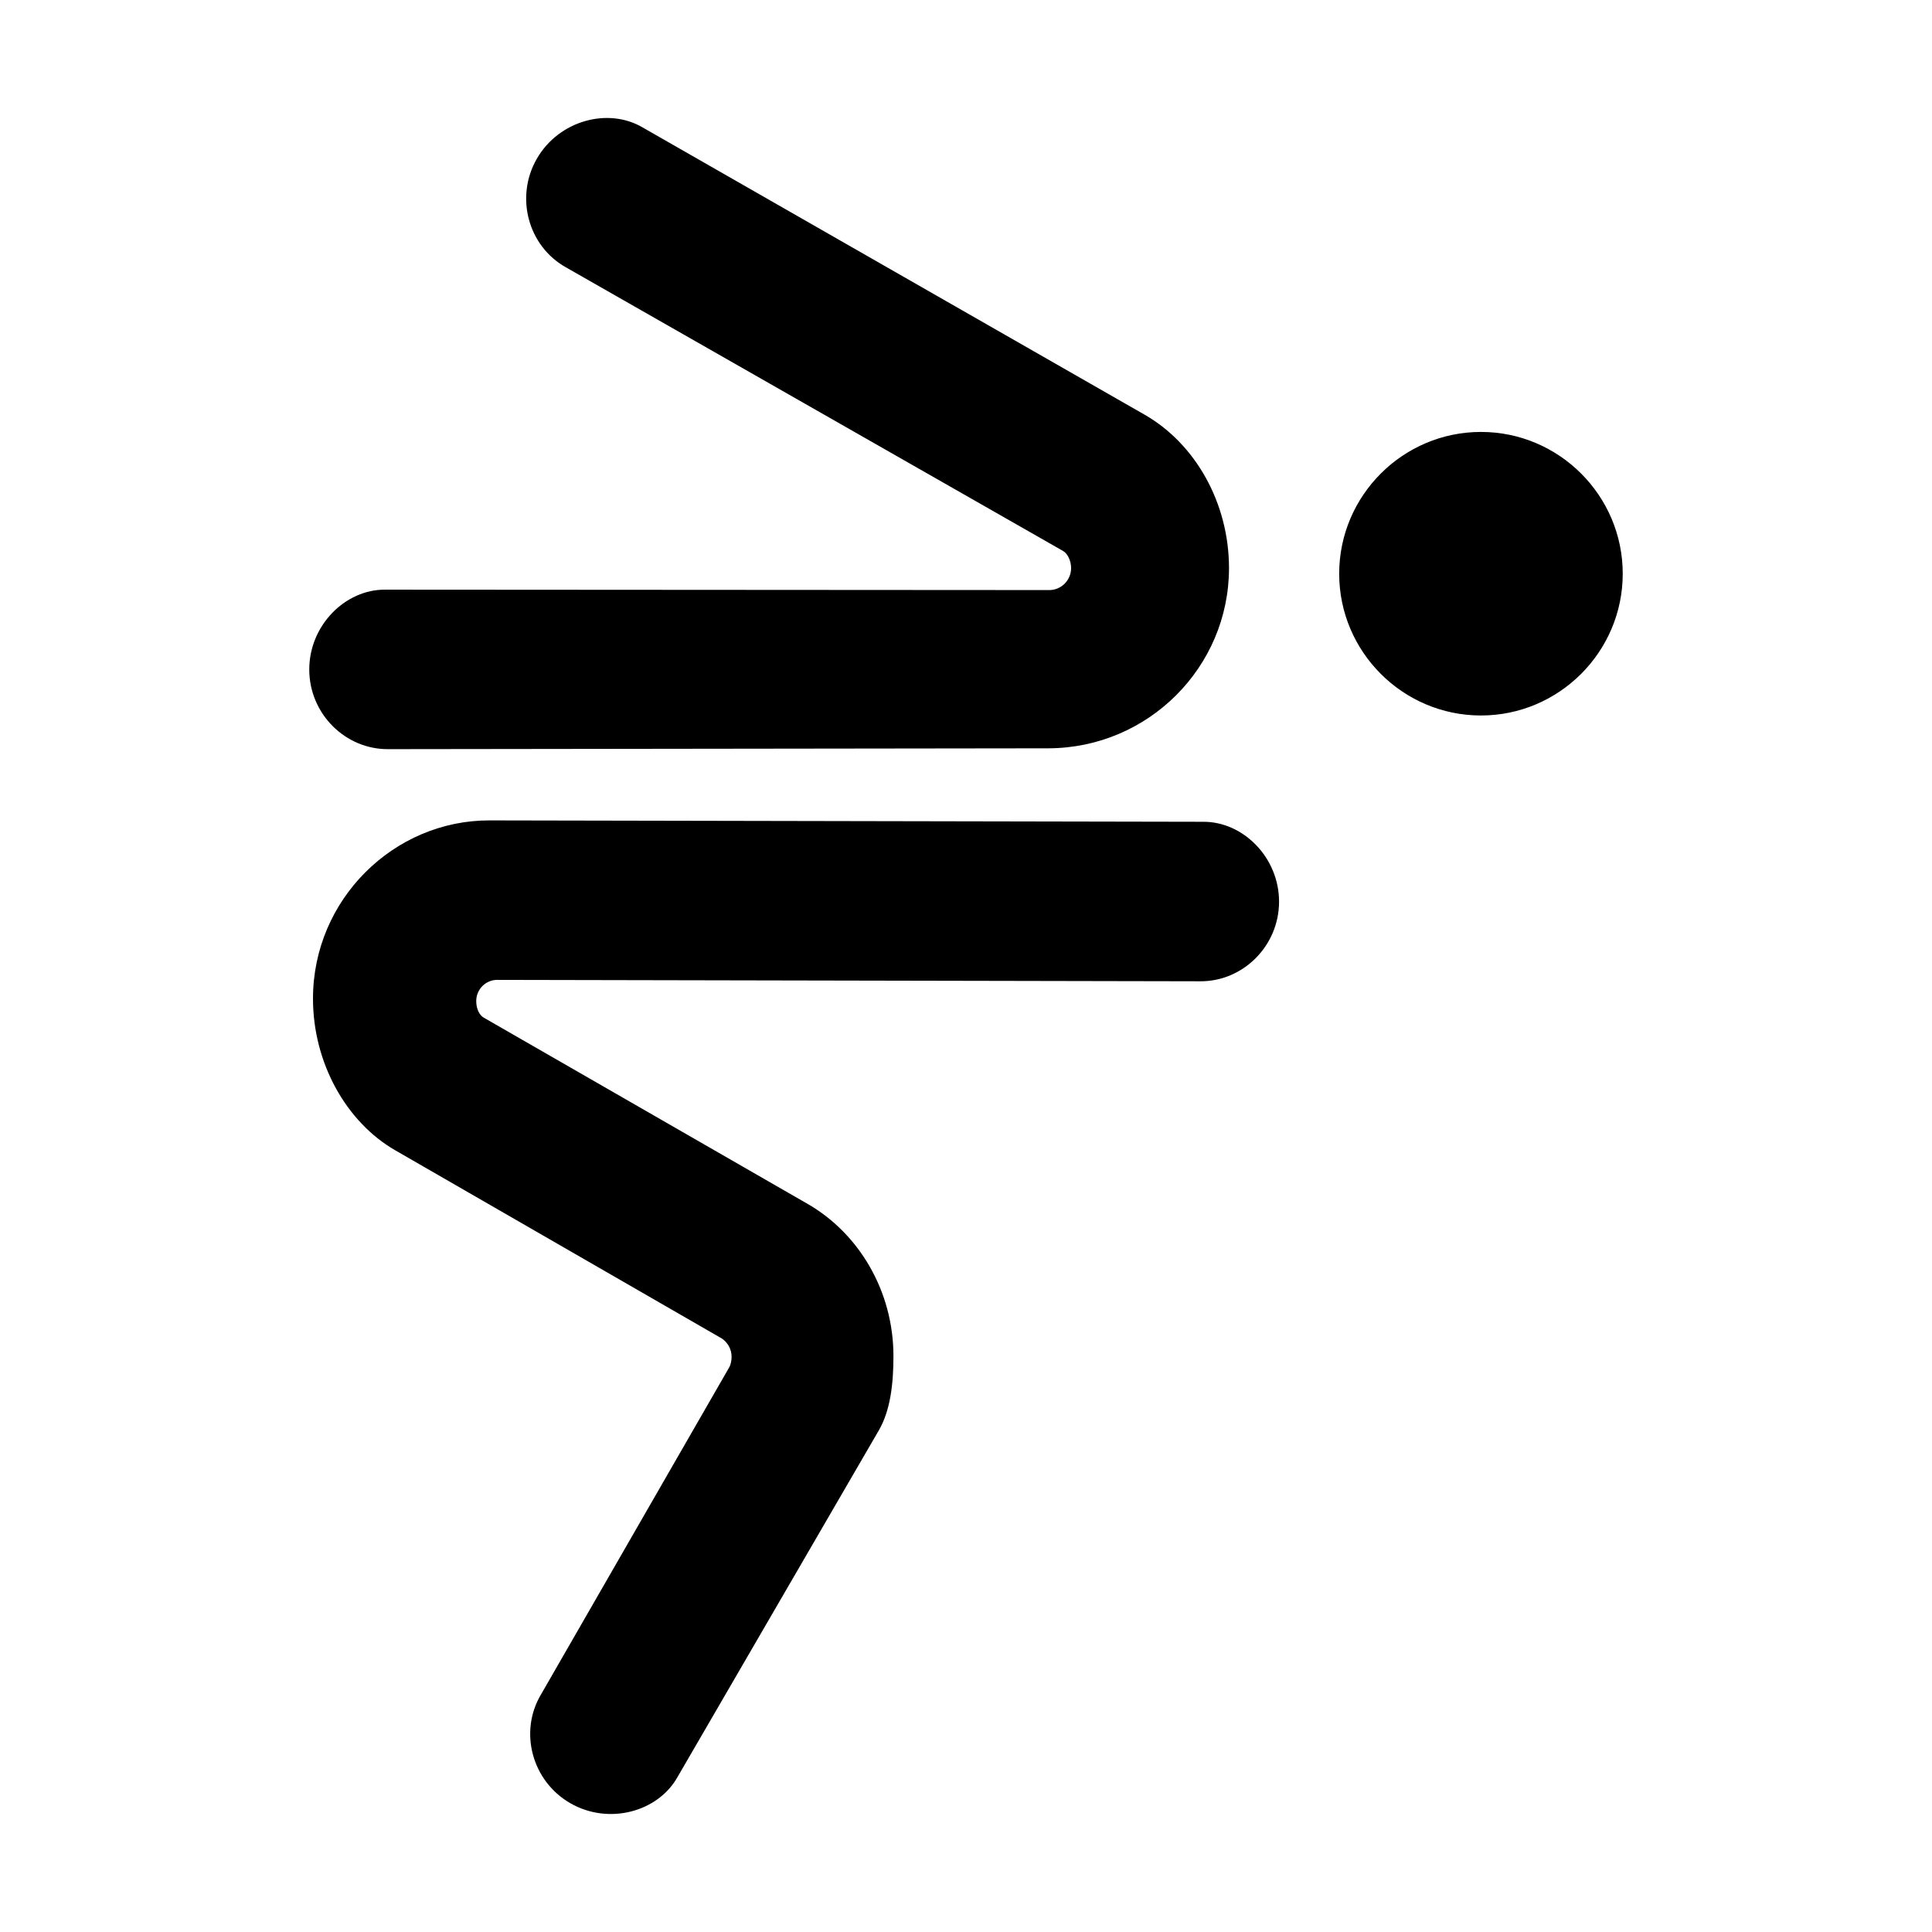
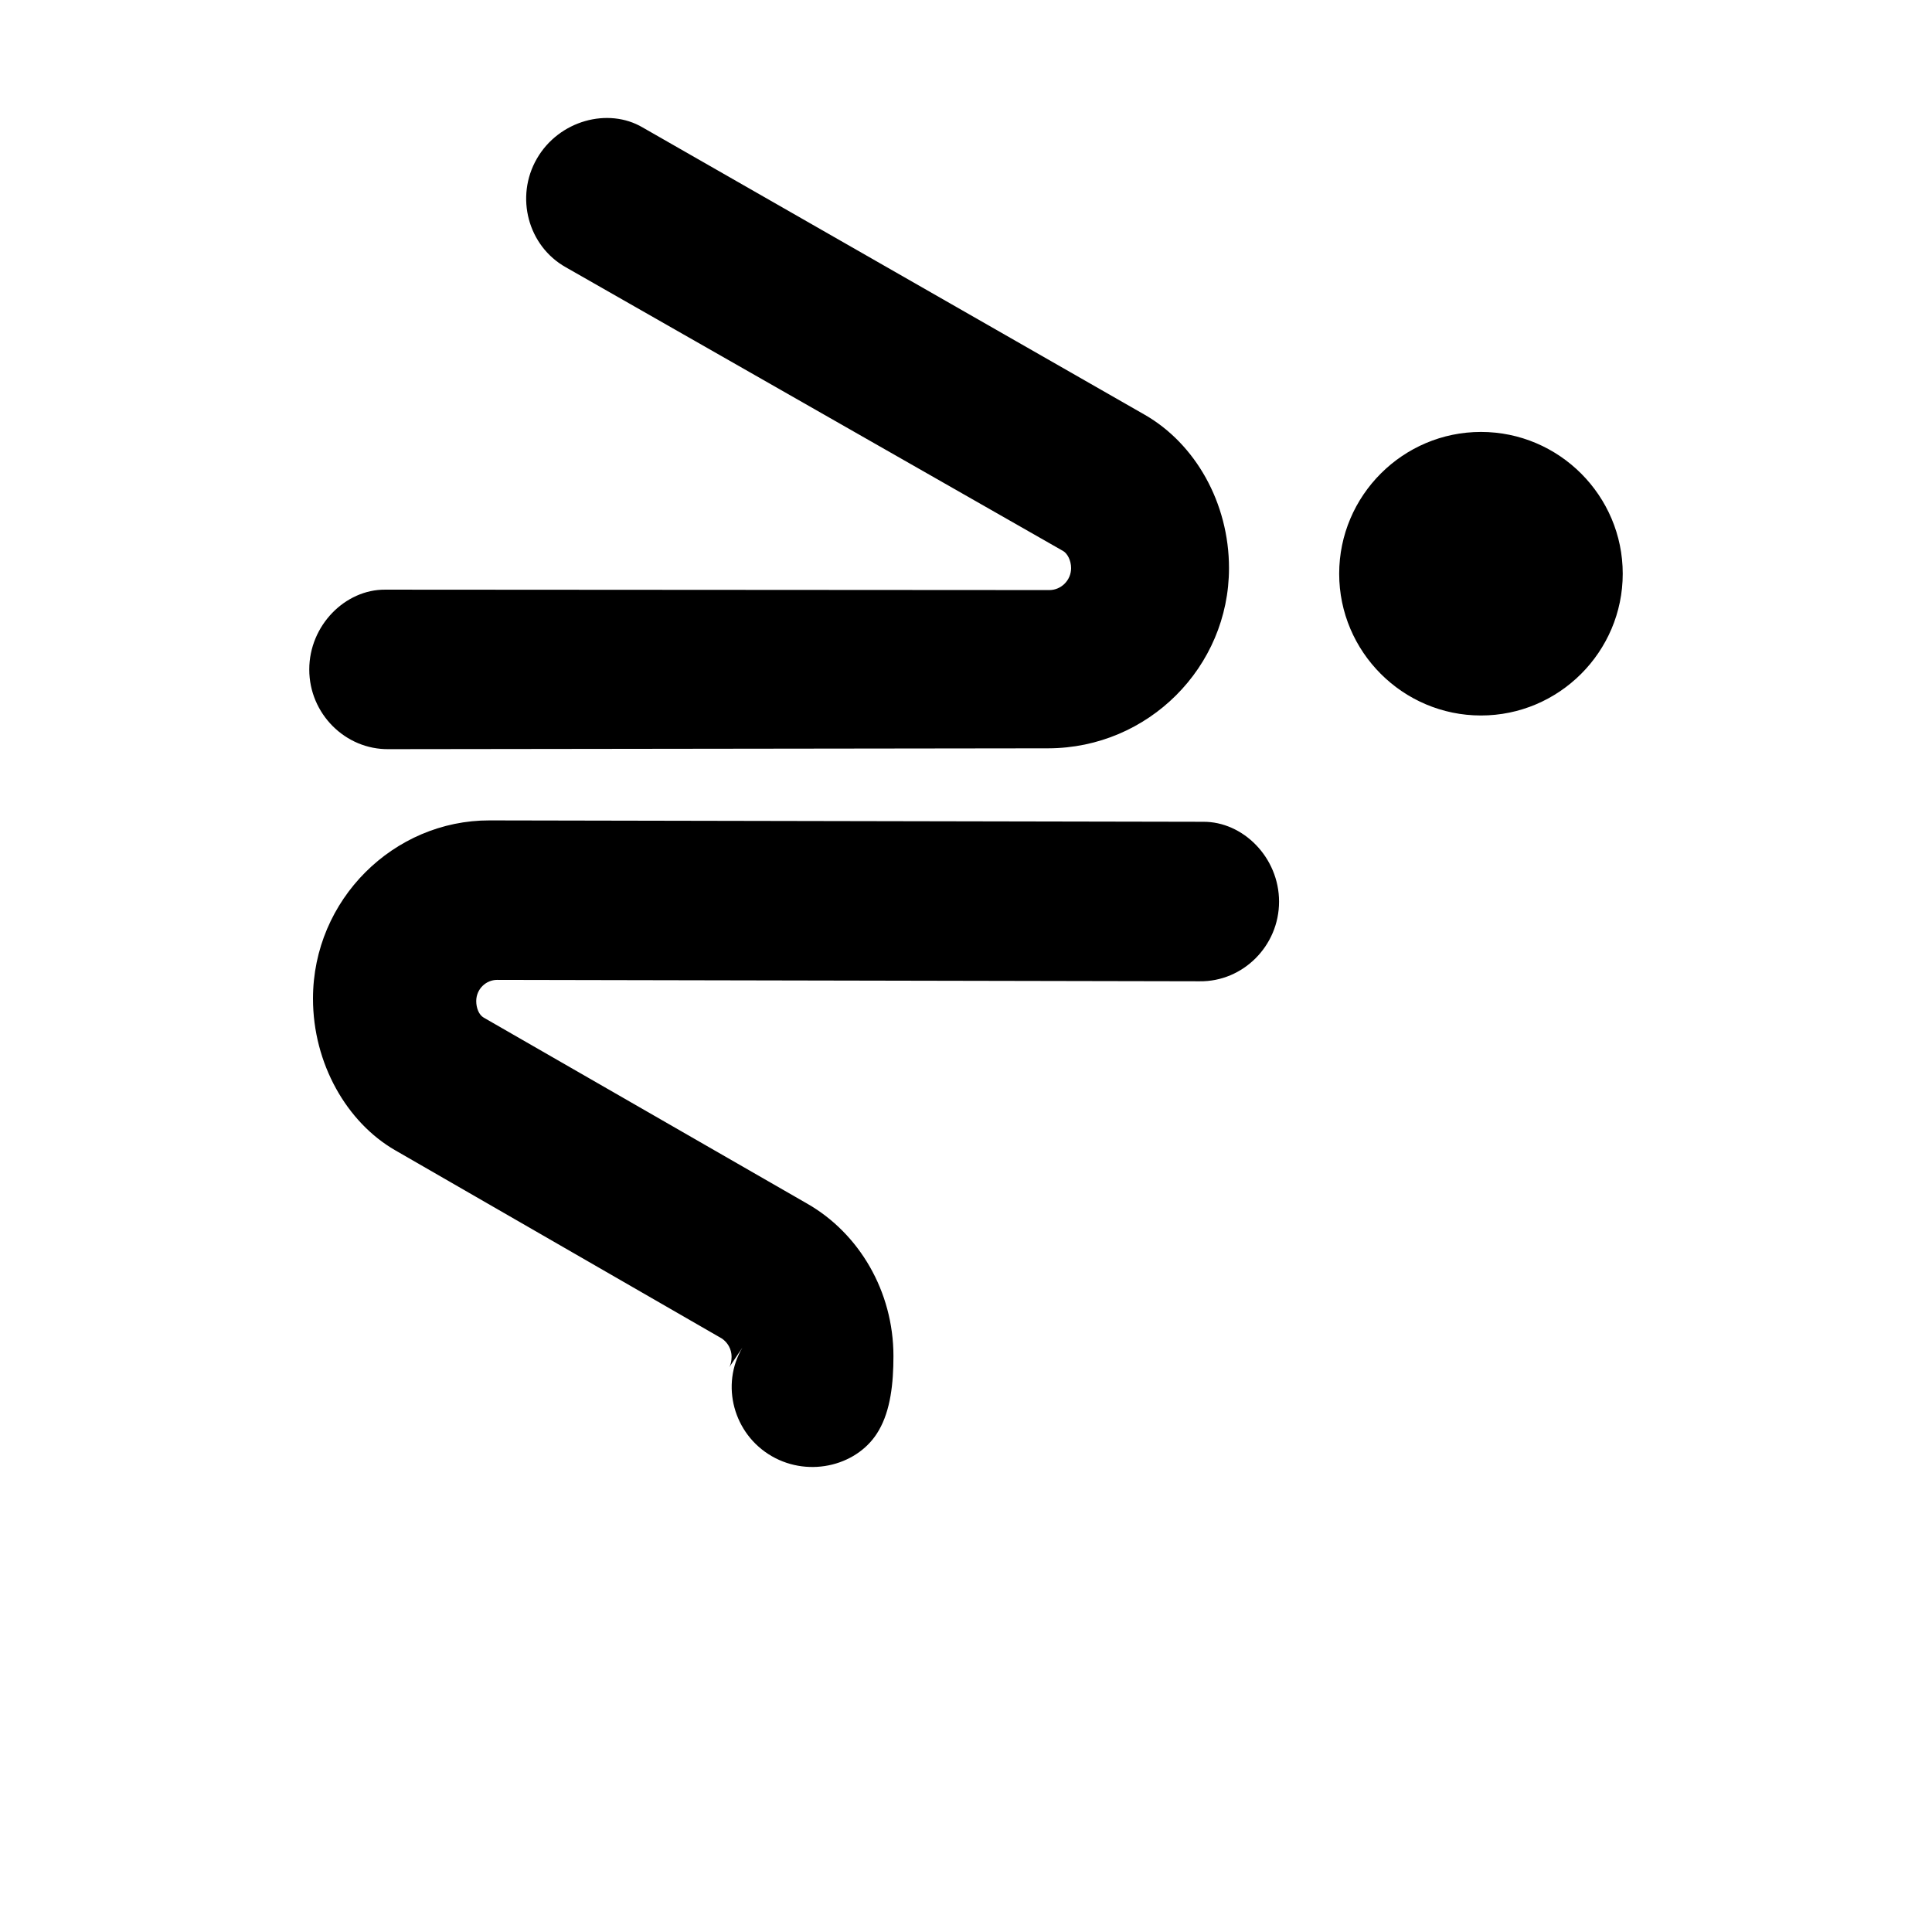
<svg xmlns="http://www.w3.org/2000/svg" fill="#000000" width="800px" height="800px" version="1.1" viewBox="144 144 512 512">
-   <path d="m337.28 506.31c0.336-0.586 0.598-1.641 0.598-2.75 0-2.012-1.023-3.789-2.578-4.84l-86.566-49.883c-12.816-7.379-21.789-22.957-21.789-40.195 0-26.262 21.422-47.277 46.785-47.227l189.1 0.367c10.586-0.09 20.133 9.457 20.133 21.164 0 11.707-9.547 21.254-21.059 21.105l-186.17-0.371c-2.91-0.004-5.527 2.402-5.527 5.621 0 1.809 0.691 3.637 1.98 4.379l85.855 49.375c13.582 7.812 22.73 23.102 22.73 40.328 0 7.195-0.77 14.328-3.863 19.66l-53.402 91.961c-5.215 9.211-18.258 12.707-28.395 6.852s-13.633-18.898-7.75-28.789zm88.441-216.3c1.164 0.66 2.133 2.535 2.133 4.543 0 3.215-2.625 5.82-5.754 5.82l-176.01-0.109c-10.586-0.09-20.133 9.457-20.133 21.164 0 11.707 9.547 21.254 21.059 21.105l174.81-0.223c26.449-0.07 47.871-21.492 47.871-47.758 0-17.234-8.891-32.949-22.359-40.652l-133.04-76.129c-9.117-5.371-22.164-1.875-28.016 8.266-5.856 10.137-2.359 23.184 7.684 28.805zm110.75-31.543c20.691 0 37.57 16.879 37.57 37.57 0 20.695-16.879 37.574-37.57 37.574-20.695 0-37.574-16.879-37.574-37.574 0.008-20.691 16.883-37.57 37.574-37.57z" fill-rule="evenodd" />
+   <path d="m337.28 506.31c0.336-0.586 0.598-1.641 0.598-2.75 0-2.012-1.023-3.789-2.578-4.84l-86.566-49.883c-12.816-7.379-21.789-22.957-21.789-40.195 0-26.262 21.422-47.277 46.785-47.227l189.1 0.367c10.586-0.09 20.133 9.457 20.133 21.164 0 11.707-9.547 21.254-21.059 21.105l-186.17-0.371c-2.91-0.004-5.527 2.402-5.527 5.621 0 1.809 0.691 3.637 1.98 4.379l85.855 49.375c13.582 7.812 22.73 23.102 22.73 40.328 0 7.195-0.77 14.328-3.863 19.66c-5.215 9.211-18.258 12.707-28.395 6.852s-13.633-18.898-7.75-28.789zm88.441-216.3c1.164 0.66 2.133 2.535 2.133 4.543 0 3.215-2.625 5.82-5.754 5.82l-176.01-0.109c-10.586-0.09-20.133 9.457-20.133 21.164 0 11.707 9.547 21.254 21.059 21.105l174.81-0.223c26.449-0.07 47.871-21.492 47.871-47.758 0-17.234-8.891-32.949-22.359-40.652l-133.04-76.129c-9.117-5.371-22.164-1.875-28.016 8.266-5.856 10.137-2.359 23.184 7.684 28.805zm110.75-31.543c20.691 0 37.57 16.879 37.57 37.57 0 20.695-16.879 37.574-37.57 37.574-20.695 0-37.574-16.879-37.574-37.574 0.008-20.691 16.883-37.57 37.574-37.57z" fill-rule="evenodd" />
</svg>